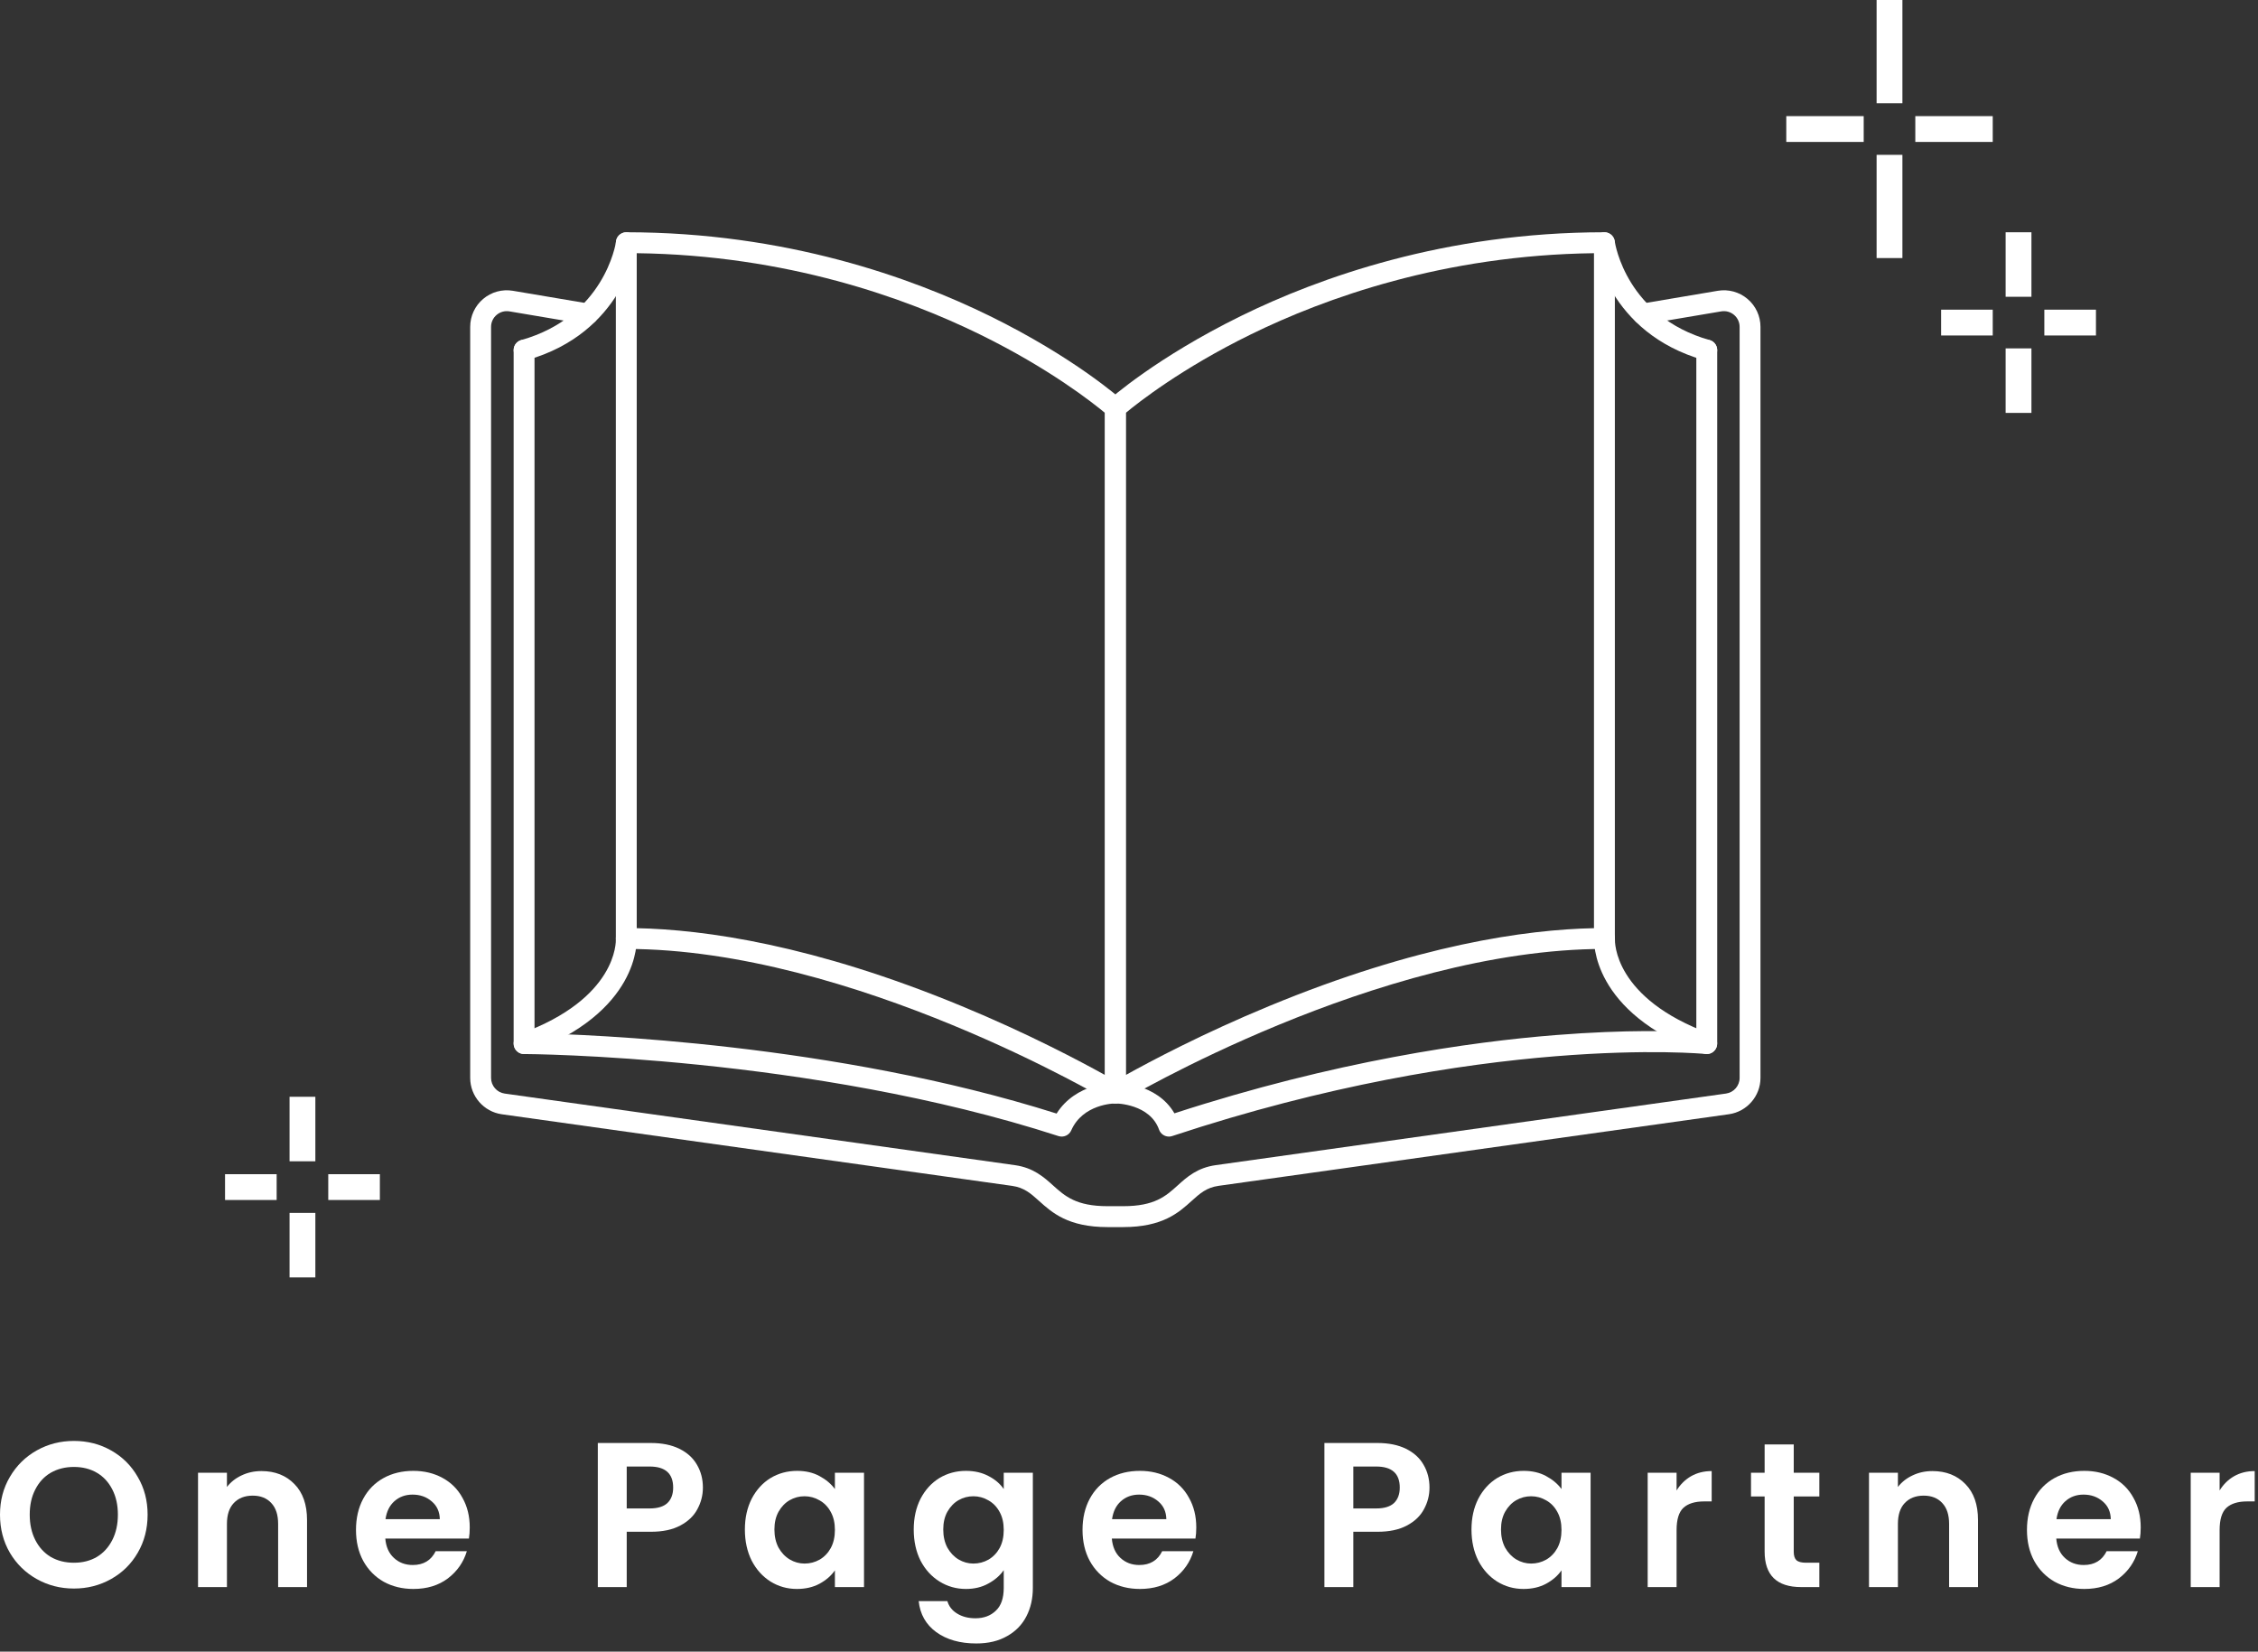
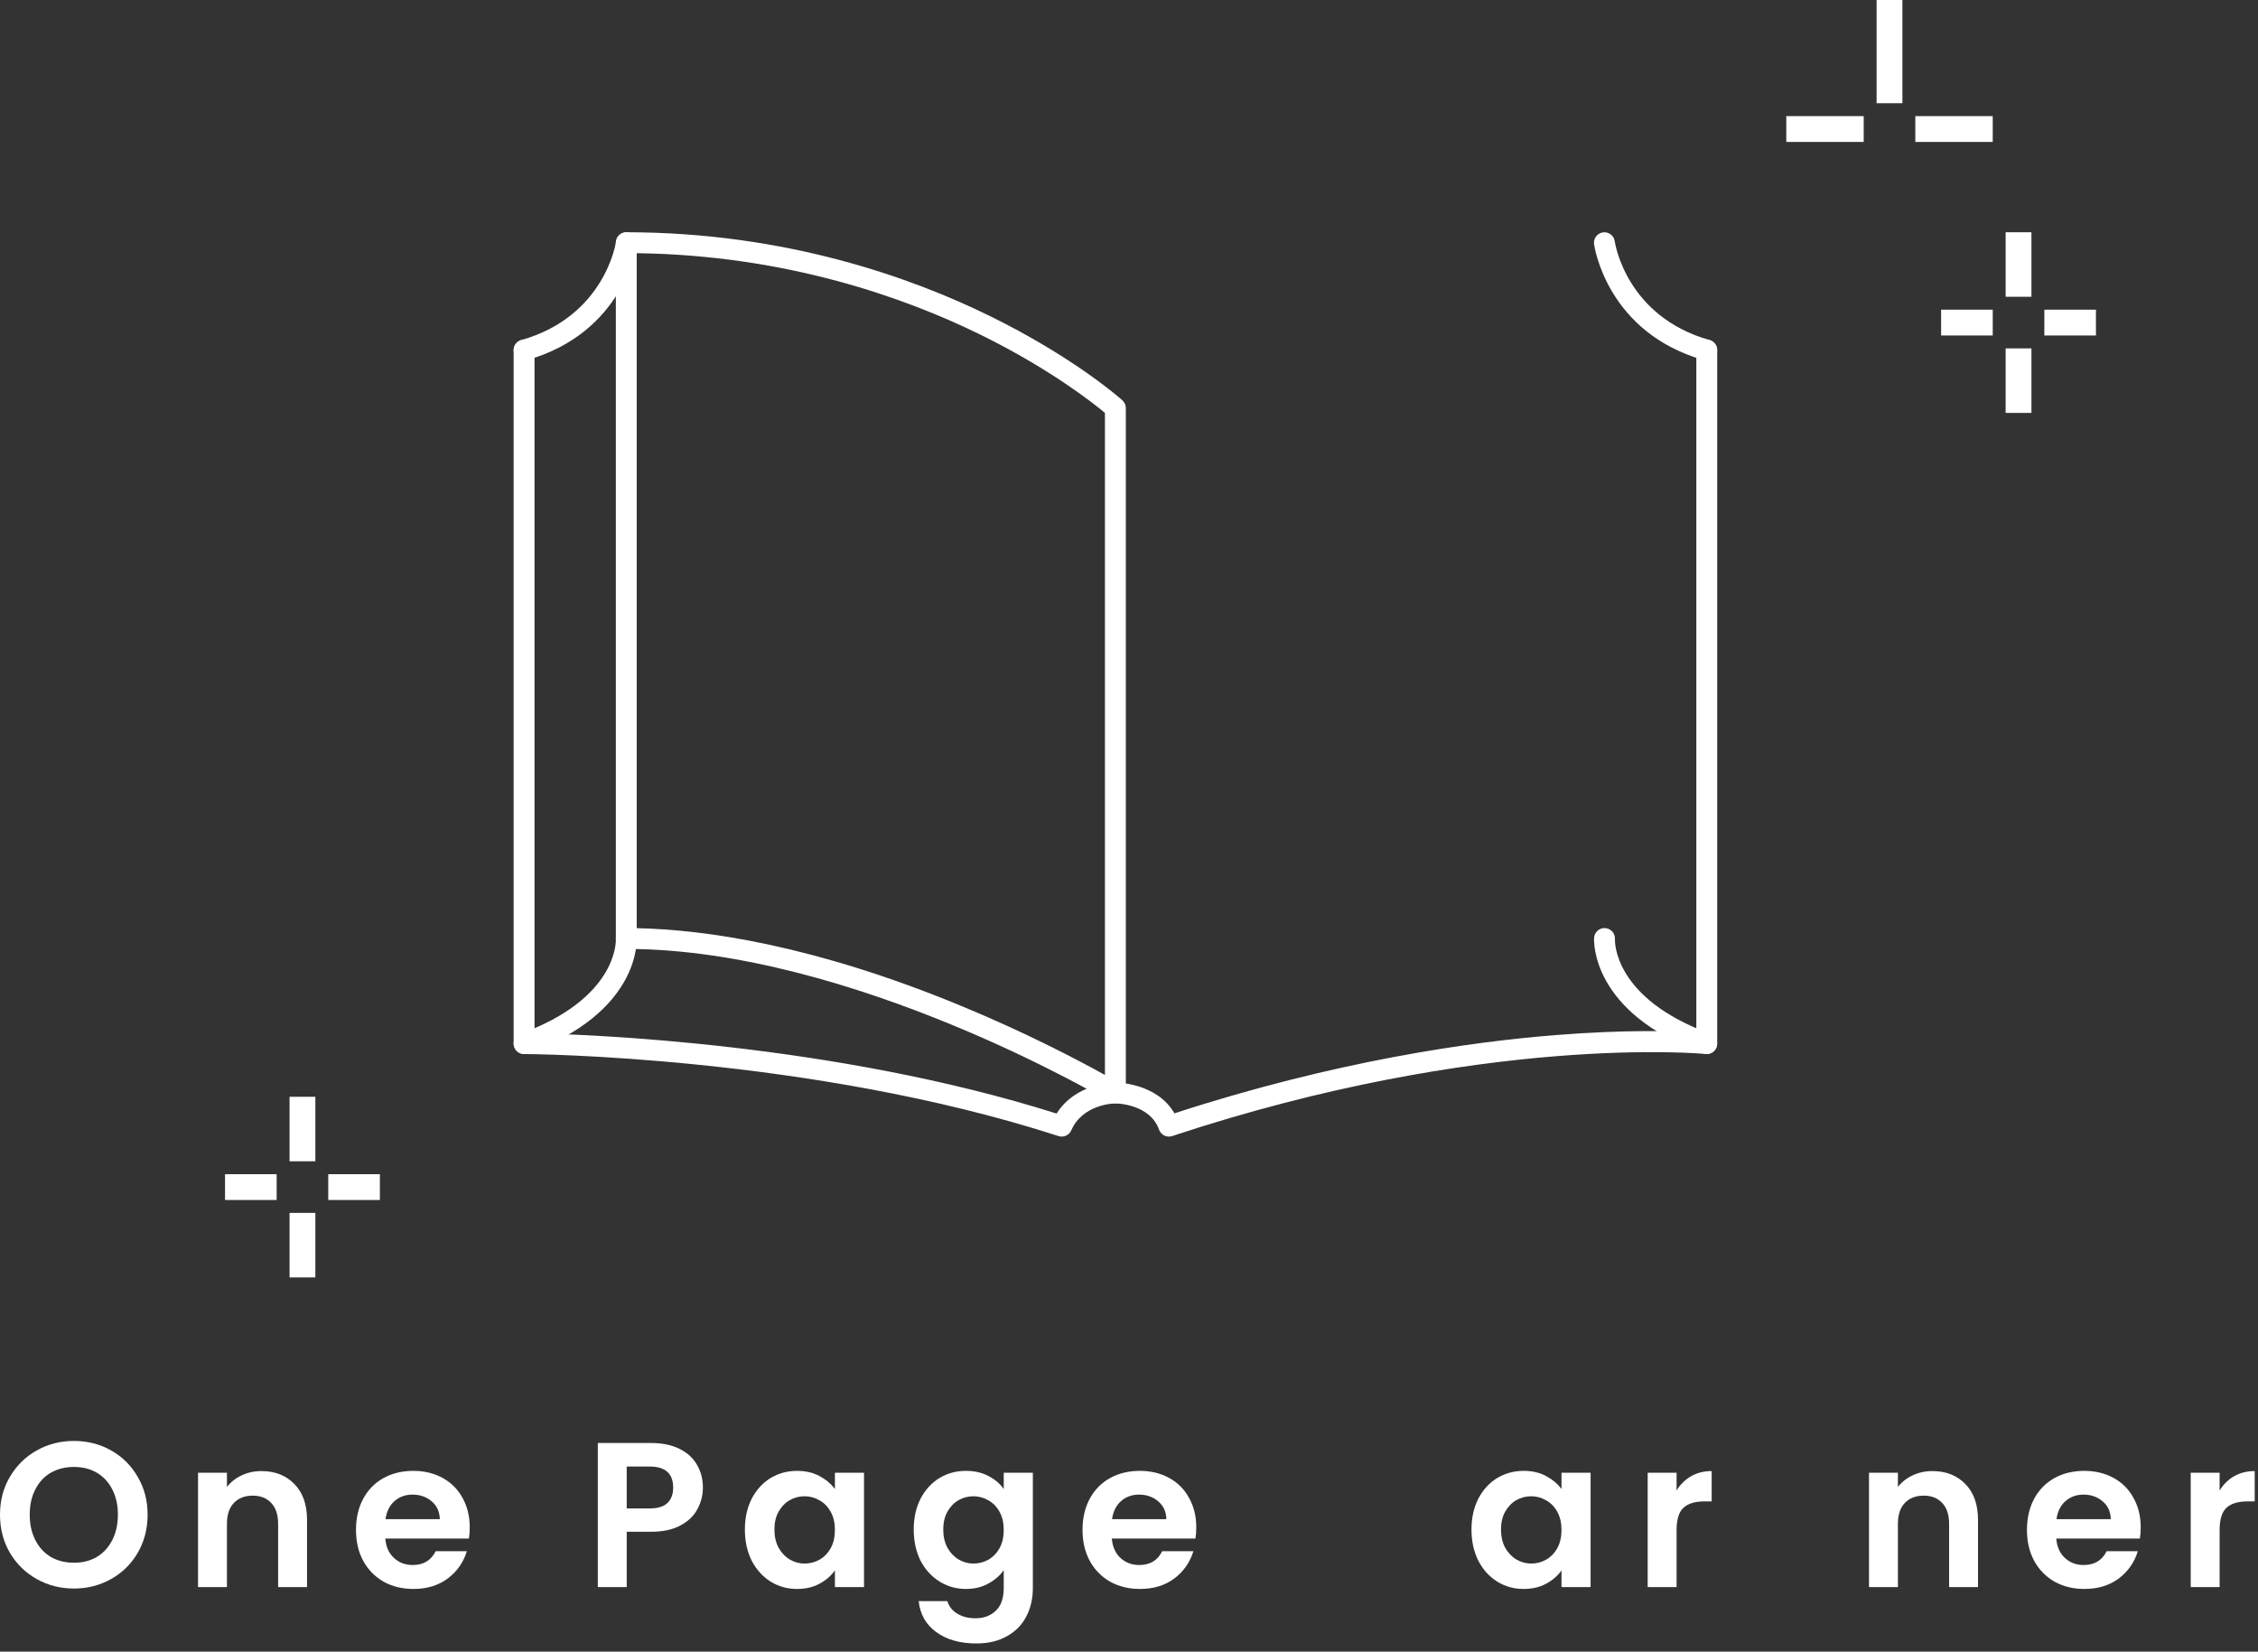
<svg xmlns="http://www.w3.org/2000/svg" width="175" height="128" viewBox="0 0 175 128" fill="none">
  <rect x="0" y="0" width="175" height="128" fill="#333333" stroke="none" />
-   <path d="M87.058 95.1H85.836C82.782 95.1 81.535 93.978 80.532 93.075C79.888 92.496 79.38 92.038 78.438 91.905L38.888 86.355C37.493 86.159 36.441 84.951 36.441 83.543V25.333C36.441 24.497 36.807 23.707 37.446 23.167C38.085 22.626 38.925 22.397 39.75 22.536L45.69 23.539C46.13 23.613 46.428 24.031 46.353 24.471C46.279 24.911 45.862 25.208 45.422 25.134L39.481 24.131C39.127 24.071 38.766 24.17 38.491 24.403C38.216 24.634 38.059 24.974 38.059 25.333V83.541C38.059 84.147 38.512 84.667 39.111 84.751L78.662 90.3C80.093 90.501 80.901 91.229 81.614 91.87C82.534 92.698 83.402 93.479 85.836 93.479H87.058C89.491 93.479 90.356 92.698 91.272 91.87C91.982 91.227 92.79 90.499 94.221 90.299L133.772 84.75C134.372 84.666 134.824 84.145 134.824 83.54V25.333C134.824 24.974 134.667 24.634 134.392 24.403C134.117 24.171 133.758 24.071 133.402 24.131L127.474 25.132C127.034 25.208 126.617 24.909 126.542 24.469C126.468 24.029 126.766 23.612 127.206 23.537L133.133 22.536C133.958 22.397 134.798 22.626 135.437 23.167C136.076 23.707 136.441 24.497 136.441 25.333V83.541C136.441 84.949 135.39 86.157 133.995 86.353L94.445 91.902C93.503 92.035 92.997 92.493 92.354 93.072C91.355 93.974 90.111 95.099 87.056 95.099L87.058 95.1Z" fill="white" />
  <path d="M86.443 85.514C86.299 85.514 86.155 85.475 86.028 85.399C85.83 85.281 66.06 73.542 48.539 73.542C48.093 73.542 47.73 73.18 47.73 72.734V18.809C47.73 18.362 48.093 18 48.539 18C60.904 18 70.685 21.53 76.713 24.49C83.26 27.706 86.835 30.889 86.985 31.023C87.157 31.177 87.254 31.395 87.254 31.625V84.705C87.254 84.996 87.097 85.265 86.843 85.409C86.72 85.478 86.581 85.514 86.445 85.514H86.443ZM49.348 71.934C54.617 72.041 63.065 73.227 74.535 77.974C79.663 80.096 83.711 82.241 85.635 83.312V31.998C84.695 31.215 81.318 28.551 75.942 25.916C70.211 23.107 60.993 19.771 49.348 19.623V71.933V71.934Z" fill="white" />
-   <path d="M86.442 85.514C86.304 85.514 86.167 85.478 86.044 85.409C85.79 85.265 85.633 84.996 85.633 84.705V31.625C85.633 31.395 85.73 31.177 85.901 31.023C86.05 30.889 89.627 27.706 96.174 24.49C102.2 21.53 111.981 18 124.346 18C124.792 18 125.155 18.362 125.155 18.809V72.734C125.155 73.18 124.792 73.542 124.346 73.542C106.825 73.542 87.055 85.279 86.858 85.399C86.73 85.475 86.586 85.514 86.442 85.514ZM87.251 31.998V83.312C89.176 82.241 93.223 80.094 98.35 77.974C109.82 73.227 118.268 72.041 123.537 71.934V19.623C111.892 19.771 102.674 23.107 96.942 25.916C91.567 28.549 88.191 31.215 87.251 31.998Z" fill="white" />
  <path d="M90.592 88.085C90.258 88.085 89.948 87.878 89.83 87.548C89.119 85.557 86.549 85.516 86.439 85.515C86.342 85.515 83.922 85.56 83.025 87.602C82.859 87.982 82.43 88.174 82.035 88.046C62.76 81.797 40.836 81.687 40.616 81.687C40.169 81.687 39.809 81.325 39.809 80.878V27.133C39.809 26.687 40.171 26.324 40.617 26.324C41.064 26.324 41.426 26.687 41.426 27.133V80.081C45.544 80.165 64.638 80.844 81.888 86.301C83.381 83.928 86.308 83.897 86.44 83.897C86.583 83.897 89.658 83.926 91.02 86.283C103.498 82.221 113.963 80.741 120.591 80.216C126.084 79.781 129.848 79.906 131.469 80.005V27.133C131.469 26.687 131.831 26.324 132.278 26.324C132.724 26.324 133.087 26.687 133.087 27.133V80.878C133.087 81.106 132.99 81.325 132.82 81.478C132.65 81.632 132.424 81.705 132.195 81.684C132.026 81.666 114.96 80.06 90.842 88.046C90.758 88.074 90.672 88.087 90.588 88.087L90.592 88.085Z" fill="white" />
  <path d="M132.279 27.942C132.206 27.942 132.132 27.932 132.058 27.911C124.598 25.796 123.584 19.202 123.543 18.924C123.48 18.483 123.789 18.073 124.231 18.01C124.674 17.947 125.082 18.256 125.145 18.698C125.179 18.932 126.077 24.535 132.498 26.355C132.928 26.476 133.177 26.924 133.056 27.353C132.955 27.709 132.63 27.942 132.278 27.942H132.279Z" fill="white" />
  <path d="M40.617 27.942C40.265 27.942 39.941 27.709 39.839 27.353C39.718 26.922 39.967 26.476 40.397 26.355C46.818 24.533 47.716 18.931 47.75 18.695C47.815 18.253 48.224 17.947 48.666 18.01C49.107 18.073 49.413 18.481 49.352 18.923C49.313 19.203 48.297 25.795 40.837 27.909C40.763 27.93 40.689 27.94 40.616 27.94L40.617 27.942Z" fill="white" />
  <path d="M40.618 81.686C40.288 81.686 39.978 81.482 39.858 81.154C39.704 80.735 39.921 80.27 40.342 80.117C47.843 77.384 47.74 72.963 47.73 72.777C47.711 72.334 48.052 71.953 48.495 71.931C48.935 71.908 49.317 72.241 49.344 72.685C49.359 72.919 49.6 78.465 40.893 81.637C40.803 81.671 40.709 81.686 40.617 81.686H40.618Z" fill="white" />
  <path d="M132.274 81.686C132.182 81.686 132.088 81.67 131.997 81.638C123.291 78.465 123.532 72.919 123.546 72.685C123.574 72.238 123.959 71.897 124.404 71.928C124.85 71.955 125.188 72.339 125.161 72.785C125.153 72.965 125.049 77.384 132.551 80.118C132.97 80.272 133.186 80.736 133.034 81.155C132.915 81.484 132.604 81.688 132.274 81.688V81.686Z" fill="white" />
  <path d="M172.025 115.512C172.313 115.042 172.686 114.674 173.145 114.408C173.614 114.141 174.148 114.008 174.745 114.008V116.36H174.153C173.449 116.36 172.916 116.525 172.553 116.856C172.201 117.186 172.025 117.762 172.025 118.584V123H169.785V114.136H172.025V115.512Z" fill="white" />
  <path d="M165.91 118.376C165.91 118.696 165.888 118.984 165.846 119.24H159.366C159.419 119.88 159.643 120.382 160.038 120.744C160.432 121.107 160.918 121.288 161.494 121.288C162.326 121.288 162.918 120.931 163.27 120.216H165.686C165.43 121.07 164.939 121.774 164.214 122.328C163.488 122.872 162.598 123.144 161.542 123.144C160.688 123.144 159.92 122.958 159.238 122.584C158.566 122.2 158.038 121.662 157.654 120.968C157.28 120.275 157.094 119.475 157.094 118.568C157.094 117.651 157.28 116.846 157.654 116.152C158.027 115.459 158.55 114.926 159.222 114.552C159.894 114.179 160.667 113.992 161.542 113.992C162.384 113.992 163.136 114.174 163.798 114.536C164.47 114.899 164.987 115.416 165.35 116.088C165.723 116.75 165.91 117.512 165.91 118.376ZM163.59 117.736C163.579 117.16 163.371 116.702 162.966 116.36C162.56 116.008 162.064 115.832 161.478 115.832C160.923 115.832 160.454 116.003 160.07 116.344C159.696 116.675 159.467 117.139 159.382 117.736H163.59Z" fill="white" />
  <path d="M149.764 114.008C150.82 114.008 151.673 114.344 152.324 115.016C152.974 115.677 153.3 116.605 153.3 117.8V123H151.06V118.104C151.06 117.4 150.884 116.861 150.532 116.488C150.18 116.104 149.7 115.912 149.092 115.912C148.473 115.912 147.982 116.104 147.62 116.488C147.268 116.861 147.092 117.4 147.092 118.104V123H144.852V114.136H147.092V115.24C147.39 114.856 147.769 114.557 148.228 114.344C148.697 114.12 149.209 114.008 149.764 114.008Z" fill="white" />
-   <path d="M139.019 115.975V120.263C139.019 120.562 139.088 120.781 139.227 120.919C139.376 121.047 139.622 121.111 139.963 121.111H141.003V122.999H139.595C137.707 122.999 136.763 122.082 136.763 120.247V115.975H135.707V114.135H136.763V111.943H139.019V114.135H141.003V115.975H139.019Z" fill="white" />
  <path d="M129.939 115.512C130.227 115.042 130.601 114.674 131.059 114.408C131.529 114.141 132.062 114.008 132.659 114.008V116.36H132.067C131.363 116.36 130.83 116.525 130.467 116.856C130.115 117.186 129.939 117.762 129.939 118.584V123H127.699V114.136H129.939V115.512Z" fill="white" />
  <path d="M114.043 118.536C114.043 117.64 114.219 116.846 114.571 116.152C114.934 115.459 115.419 114.926 116.027 114.552C116.646 114.179 117.334 113.992 118.091 113.992C118.752 113.992 119.328 114.126 119.819 114.392C120.32 114.659 120.72 114.995 121.019 115.4V114.136H123.275V123H121.019V121.704C120.731 122.12 120.331 122.467 119.819 122.744C119.318 123.011 118.736 123.144 118.075 123.144C117.328 123.144 116.646 122.952 116.027 122.568C115.419 122.184 114.934 121.646 114.571 120.952C114.219 120.248 114.043 119.443 114.043 118.536ZM121.019 118.568C121.019 118.024 120.912 117.56 120.699 117.176C120.486 116.782 120.198 116.483 119.835 116.28C119.472 116.067 119.083 115.96 118.667 115.96C118.251 115.96 117.867 116.062 117.515 116.264C117.163 116.467 116.875 116.766 116.651 117.16C116.438 117.544 116.331 118.003 116.331 118.536C116.331 119.07 116.438 119.539 116.651 119.944C116.875 120.339 117.163 120.643 117.515 120.856C117.878 121.07 118.262 121.176 118.667 121.176C119.083 121.176 119.472 121.075 119.835 120.872C120.198 120.659 120.486 120.36 120.699 119.976C120.912 119.582 121.019 119.112 121.019 118.568Z" fill="white" />
-   <path d="M110.789 115.288C110.789 115.885 110.645 116.445 110.357 116.968C110.079 117.491 109.637 117.912 109.029 118.232C108.431 118.552 107.674 118.712 106.757 118.712H104.885V123H102.645V111.832H106.757C107.621 111.832 108.357 111.981 108.965 112.28C109.573 112.579 110.026 112.989 110.325 113.512C110.634 114.035 110.789 114.627 110.789 115.288ZM106.661 116.904C107.279 116.904 107.738 116.765 108.037 116.488C108.335 116.2 108.485 115.8 108.485 115.288C108.485 114.2 107.877 113.656 106.661 113.656H104.885V116.904H106.661Z" fill="white" />
  <path d="M92.714 118.376C92.714 118.696 92.693 118.984 92.65 119.24H86.17C86.224 119.88 86.448 120.382 86.842 120.744C87.237 121.107 87.722 121.288 88.298 121.288C89.13 121.288 89.722 120.931 90.074 120.216H92.49C92.234 121.07 91.744 121.774 91.018 122.328C90.293 122.872 89.402 123.144 88.346 123.144C87.493 123.144 86.725 122.958 86.042 122.584C85.37 122.2 84.842 121.662 84.458 120.968C84.085 120.275 83.898 119.475 83.898 118.568C83.898 117.651 84.085 116.846 84.458 116.152C84.832 115.459 85.354 114.926 86.026 114.552C86.698 114.179 87.472 113.992 88.346 113.992C89.189 113.992 89.941 114.174 90.602 114.536C91.274 114.899 91.792 115.416 92.154 116.088C92.528 116.75 92.714 117.512 92.714 118.376ZM90.394 117.736C90.384 117.16 90.176 116.702 89.77 116.36C89.365 116.008 88.869 115.832 88.282 115.832C87.728 115.832 87.258 116.003 86.874 116.344C86.501 116.675 86.272 117.139 86.186 117.736H90.394Z" fill="white" />
  <path d="M74.864 113.992C75.526 113.992 76.107 114.126 76.608 114.392C77.11 114.648 77.504 114.984 77.792 115.4V114.136H80.048V123.064C80.048 123.886 79.883 124.616 79.552 125.256C79.222 125.907 78.726 126.419 78.064 126.792C77.403 127.176 76.603 127.368 75.664 127.368C74.406 127.368 73.371 127.075 72.56 126.488C71.76 125.902 71.307 125.102 71.2 124.088H73.424C73.542 124.494 73.792 124.814 74.176 125.048C74.571 125.294 75.046 125.416 75.6 125.416C76.251 125.416 76.779 125.219 77.184 124.824C77.59 124.44 77.792 123.854 77.792 123.064V121.688C77.504 122.104 77.104 122.451 76.592 122.728C76.091 123.006 75.515 123.144 74.864 123.144C74.118 123.144 73.435 122.952 72.816 122.568C72.198 122.184 71.707 121.646 71.344 120.952C70.992 120.248 70.816 119.443 70.816 118.536C70.816 117.64 70.992 116.846 71.344 116.152C71.707 115.459 72.192 114.926 72.8 114.552C73.419 114.179 74.107 113.992 74.864 113.992ZM77.792 118.568C77.792 118.024 77.686 117.56 77.472 117.176C77.259 116.782 76.971 116.483 76.608 116.28C76.246 116.067 75.856 115.96 75.44 115.96C75.024 115.96 74.64 116.062 74.288 116.264C73.936 116.467 73.648 116.766 73.424 117.16C73.211 117.544 73.104 118.003 73.104 118.536C73.104 119.07 73.211 119.539 73.424 119.944C73.648 120.339 73.936 120.643 74.288 120.856C74.651 121.07 75.035 121.176 75.44 121.176C75.856 121.176 76.246 121.075 76.608 120.872C76.971 120.659 77.259 120.36 77.472 119.976C77.686 119.582 77.792 119.112 77.792 118.568Z" fill="white" />
  <path d="M57.73 118.536C57.73 117.64 57.907 116.846 58.258 116.152C58.621 115.459 59.106 114.926 59.715 114.552C60.333 114.179 61.021 113.992 61.779 113.992C62.44 113.992 63.016 114.126 63.507 114.392C64.008 114.659 64.408 114.995 64.707 115.4V114.136H66.963V123H64.707V121.704C64.418 122.12 64.019 122.467 63.507 122.744C63.005 123.011 62.424 123.144 61.763 123.144C61.016 123.144 60.333 122.952 59.715 122.568C59.106 122.184 58.621 121.646 58.258 120.952C57.907 120.248 57.73 119.443 57.73 118.536ZM64.707 118.568C64.707 118.024 64.6 117.56 64.386 117.176C64.173 116.782 63.885 116.483 63.523 116.28C63.16 116.067 62.77 115.96 62.355 115.96C61.938 115.96 61.554 116.062 61.203 116.264C60.85 116.467 60.562 116.766 60.339 117.16C60.125 117.544 60.019 118.003 60.019 118.536C60.019 119.07 60.125 119.539 60.339 119.944C60.562 120.339 60.85 120.643 61.203 120.856C61.565 121.07 61.949 121.176 62.355 121.176C62.77 121.176 63.16 121.075 63.523 120.872C63.885 120.659 64.173 120.36 64.386 119.976C64.6 119.582 64.707 119.112 64.707 118.568Z" fill="white" />
  <path d="M54.476 115.288C54.476 115.885 54.332 116.445 54.044 116.968C53.767 117.491 53.324 117.912 52.716 118.232C52.119 118.552 51.361 118.712 50.444 118.712H48.572V123H46.332V111.832H50.444C51.308 111.832 52.044 111.981 52.652 112.28C53.26 112.579 53.713 112.989 54.012 113.512C54.321 114.035 54.476 114.627 54.476 115.288ZM50.348 116.904C50.967 116.904 51.425 116.765 51.724 116.488C52.023 116.2 52.172 115.8 52.172 115.288C52.172 114.2 51.564 113.656 50.348 113.656H48.572V116.904H50.348Z" fill="white" />
  <path d="M36.406 118.376C36.406 118.696 36.385 118.984 36.342 119.24H29.862C29.915 119.88 30.139 120.382 30.534 120.744C30.928 121.107 31.414 121.288 31.99 121.288C32.822 121.288 33.414 120.931 33.766 120.216H36.182C35.926 121.07 35.435 121.774 34.71 122.328C33.984 122.872 33.094 123.144 32.038 123.144C31.184 123.144 30.416 122.958 29.734 122.584C29.062 122.2 28.534 121.662 28.15 120.968C27.776 120.275 27.59 119.475 27.59 118.568C27.59 117.651 27.776 116.846 28.15 116.152C28.523 115.459 29.046 114.926 29.718 114.552C30.39 114.179 31.163 113.992 32.038 113.992C32.88 113.992 33.633 114.174 34.294 114.536C34.966 114.899 35.483 115.416 35.846 116.088C36.219 116.75 36.406 117.512 36.406 118.376ZM34.086 117.736C34.075 117.16 33.867 116.702 33.462 116.36C33.056 116.008 32.56 115.832 31.974 115.832C31.419 115.832 30.95 116.003 30.566 116.344C30.192 116.675 29.963 117.139 29.878 117.736H34.086Z" fill="white" />
  <path d="M20.26 114.008C21.316 114.008 22.169 114.344 22.82 115.016C23.47 115.677 23.796 116.605 23.796 117.8V123H21.556V118.104C21.556 117.4 21.38 116.861 21.028 116.488C20.676 116.104 20.196 115.912 19.588 115.912C18.969 115.912 18.478 116.104 18.116 116.488C17.764 116.861 17.588 117.4 17.588 118.104V123H15.348V114.136H17.588V115.24C17.886 114.856 18.265 114.557 18.724 114.344C19.193 114.12 19.705 114.008 20.26 114.008Z" fill="white" />
  <path d="M5.728 123.112C4.683 123.112 3.723 122.867 2.848 122.376C1.973 121.885 1.28 121.208 0.768 120.344C0.256 119.469 0 118.483 0 117.384C0 116.296 0.256 115.32 0.768 114.456C1.28 113.581 1.973 112.899 2.848 112.408C3.723 111.917 4.683 111.672 5.728 111.672C6.784 111.672 7.744 111.917 8.608 112.408C9.483 112.899 10.171 113.581 10.672 114.456C11.184 115.32 11.44 116.296 11.44 117.384C11.44 118.483 11.184 119.469 10.672 120.344C10.171 121.208 9.483 121.885 8.608 122.376C7.733 122.867 6.773 123.112 5.728 123.112ZM5.728 121.112C6.4 121.112 6.992 120.963 7.504 120.664C8.016 120.355 8.416 119.917 8.704 119.352C8.992 118.787 9.136 118.131 9.136 117.384C9.136 116.637 8.992 115.987 8.704 115.432C8.416 114.867 8.016 114.435 7.504 114.136C6.992 113.837 6.4 113.688 5.728 113.688C5.056 113.688 4.459 113.837 3.936 114.136C3.424 114.435 3.024 114.867 2.736 115.432C2.448 115.987 2.304 116.637 2.304 117.384C2.304 118.131 2.448 118.787 2.736 119.352C3.024 119.917 3.424 120.355 3.936 120.664C4.459 120.963 5.056 121.112 5.728 121.112Z" fill="white" />
  <path d="M147.441 8L145.441 8L145.441 -8.74224e-08L147.441 0L147.441 8Z" fill="white" />
  <path d="M148.441 11L148.441 9L154.441 9L154.441 11L148.441 11Z" fill="white" />
  <path d="M138.441 11L138.441 9L144.441 9L144.441 11L138.441 11Z" fill="white" />
-   <path d="M147.441 20L145.441 20L145.441 12L147.441 12L147.441 20Z" fill="white" />
  <path d="M157.441 23L155.441 23L155.441 18L157.441 18L157.441 23Z" fill="white" />
  <path d="M158.441 26L158.441 24L162.441 24L162.441 26L158.441 26Z" fill="white" />
  <path d="M150.441 26L150.441 24L154.441 24L154.441 26L150.441 26Z" fill="white" />
  <path d="M157.441 32L155.441 32L155.441 27L157.441 27L157.441 32Z" fill="white" />
  <path d="M24.441 90L22.441 90L22.441 85L24.441 85L24.441 90Z" fill="white" />
  <path d="M25.441 93L25.441 91L29.441 91L29.441 93L25.441 93Z" fill="white" />
  <path d="M17.441 93L17.441 91L21.441 91L21.441 93L17.441 93Z" fill="white" />
  <path d="M24.441 99L22.441 99L22.441 94L24.441 94L24.441 99Z" fill="white" />
</svg>